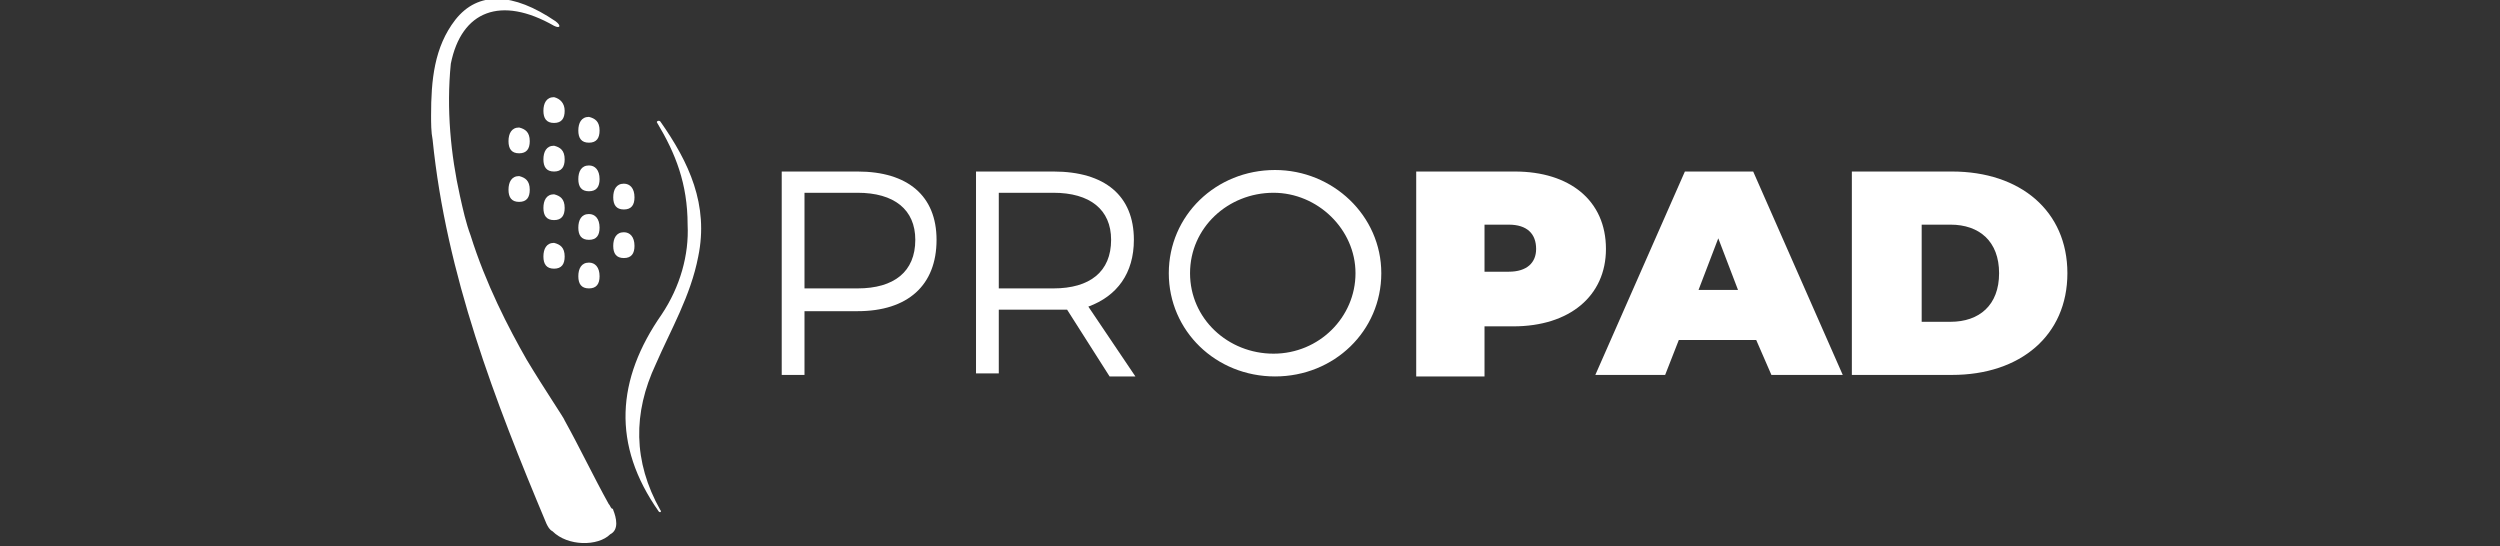
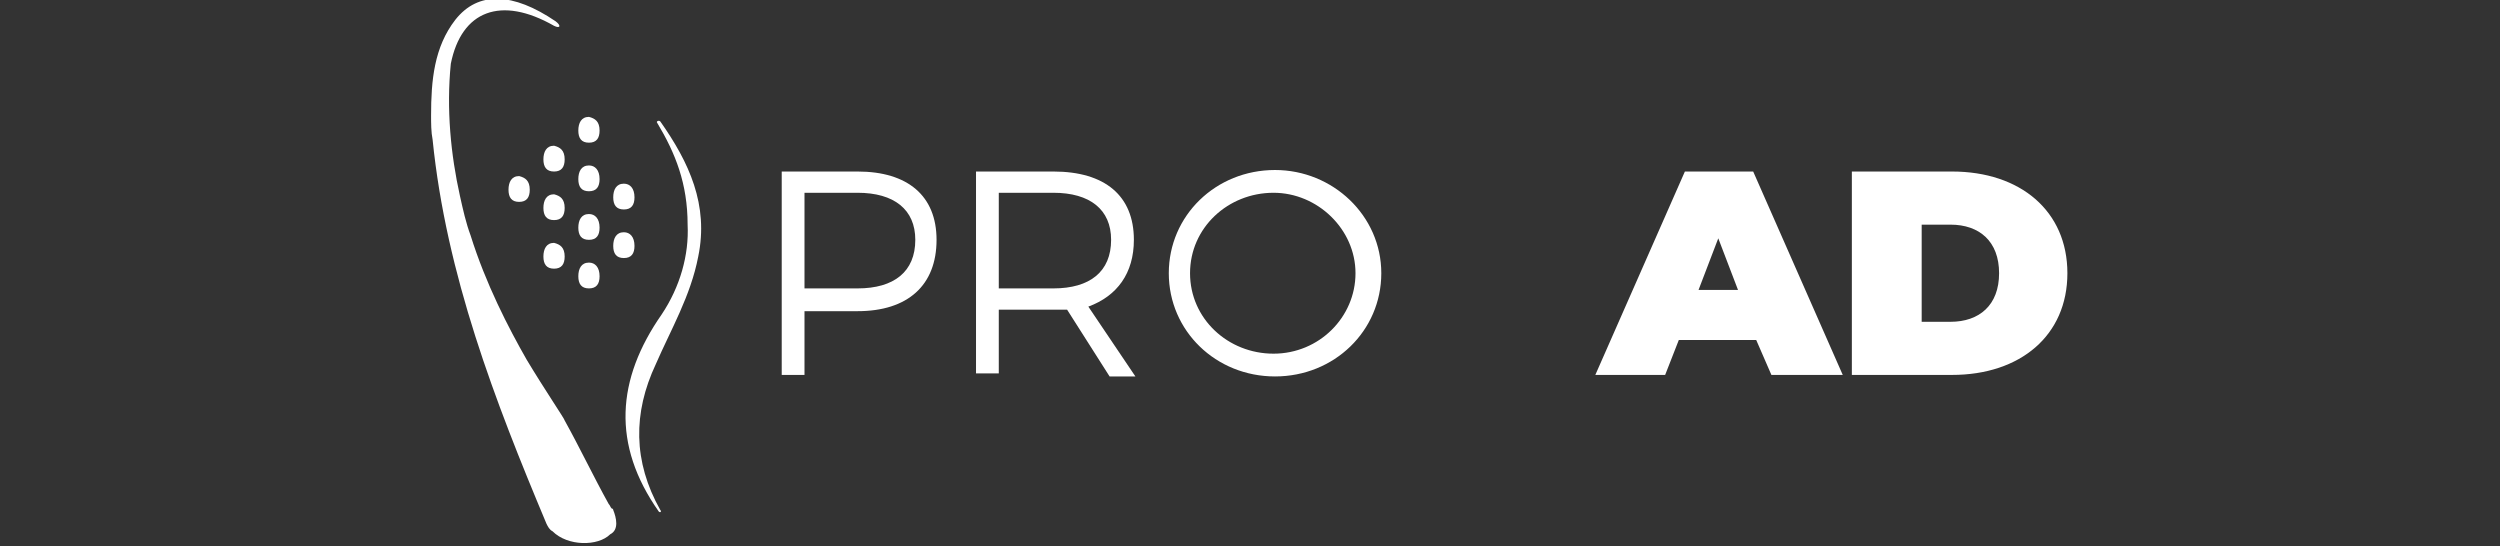
<svg xmlns="http://www.w3.org/2000/svg" version="1.1" id="Capa_1" x="0px" y="0px" viewBox="0 0 164.7 36" style="enable-background:new 0 0 164.7 36;" xml:space="preserve">
  <rect x="0" y="0" width="164.7" height="36" fill="#333333" stroke="none" />
  <style type="text/css">
	.st0{fill:#FFFFFF;}
</style>
  <g>
    <g>
      <g>
        <g>
          <g>
            <g>
-               <path class="st0" d="M105.8,16.4c0,3.1-2.4,5.1-6.1,5.1h-1.9v3.3h-4.5V11.3h6.5C103.4,11.3,105.8,13.2,105.8,16.4z         M101.2,16.4c0-1-0.6-1.6-1.8-1.6h-1.6v3.1h1.6C100.6,17.9,101.2,17.3,101.2,16.4z" />
-             </g>
+               </g>
          </g>
          <g>
            <g>
              <path class="st0" d="M115.7,22.4h-5.1l-0.9,2.3h-4.6l5.9-13.4h4.5l5.9,13.4h-4.7L115.7,22.4z M114.5,19.1l-1.3-3.4l-1.3,3.4        H114.5z" />
            </g>
          </g>
          <g>
            <g>
              <path class="st0" d="M122,11.3h6.6c4.5,0,7.6,2.6,7.6,6.7s-3.1,6.7-7.6,6.7H122V11.3z M128.5,21.2c1.9,0,3.2-1.1,3.2-3.2        s-1.3-3.2-3.2-3.2h-1.9v6.4H128.5z" />
            </g>
          </g>
        </g>
      </g>
      <g>
        <g>
          <g>
            <path class="st0" d="M45.3,14.8c0-2.7-0.8-4.7-2-6.7C43.2,8,43.4,7.9,43.5,8c1.9,2.7,3.2,5.5,2.5,8.9c-0.5,2.6-1.8,4.8-2.8,7.1       c-1.5,3.2-1.5,6.4,0.3,9.6c0.1,0.1,0,0.2-0.1,0.1c-3.1-4.4-2.8-8.7,0.2-13C44.8,18.9,45.4,16.8,45.3,14.8z" />
            <g>
              <g>
                <path class="st0" d="M41.8,13c0,0.5-0.2,0.8-0.7,0.8c-0.5,0-0.7-0.3-0.7-0.8c0-0.5,0.2-0.9,0.7-0.9         C41.5,12.1,41.8,12.4,41.8,13z" />
-                 <path class="st0" d="M34.9,9.3c0,0.5-0.2,0.8-0.7,0.8c-0.5,0-0.7-0.3-0.7-0.8c0-0.5,0.2-0.9,0.7-0.9         C34.6,8.5,34.9,8.7,34.9,9.3z" />
                <path class="st0" d="M39.5,11.8c0,0.5-0.2,0.8-0.7,0.8c-0.5,0-0.7-0.3-0.7-0.8c0-0.5,0.2-0.9,0.7-0.9         C39.2,10.9,39.5,11.2,39.5,11.8z" />
                <path class="st0" d="M37.2,10.5c0,0.5-0.2,0.8-0.7,0.8c-0.5,0-0.7-0.3-0.7-0.8c0-0.5,0.2-0.9,0.7-0.9         C36.9,9.7,37.2,9.9,37.2,10.5z" />
              </g>
              <g>
                <path class="st0" d="M39.5,8.6c0,0.5-0.2,0.8-0.7,0.8c-0.5,0-0.7-0.3-0.7-0.8c0-0.5,0.2-0.9,0.7-0.9         C39.2,7.8,39.5,8,39.5,8.6z" />
-                 <path class="st0" d="M37.2,7.3c0,0.5-0.2,0.8-0.7,0.8c-0.5,0-0.7-0.3-0.7-0.8c0-0.5,0.2-0.9,0.7-0.9         C36.9,6.5,37.2,6.8,37.2,7.3z" />
              </g>
              <g>
                <path class="st0" d="M41.8,16.2c0,0.5-0.2,0.8-0.7,0.8c-0.5,0-0.7-0.3-0.7-0.8c0-0.5,0.2-0.9,0.7-0.9         C41.5,15.3,41.8,15.6,41.8,16.2z" />
                <path class="st0" d="M34.9,12.5c0,0.5-0.2,0.8-0.7,0.8c-0.5,0-0.7-0.3-0.7-0.8c0-0.5,0.2-0.9,0.7-0.9         C34.6,11.7,34.9,11.9,34.9,12.5z" />
                <path class="st0" d="M39.5,15c0,0.5-0.2,0.8-0.7,0.8c-0.5,0-0.7-0.3-0.7-0.8c0-0.5,0.2-0.9,0.7-0.9         C39.2,14.1,39.5,14.4,39.5,15z" />
                <path class="st0" d="M37.2,13.7c0,0.5-0.2,0.8-0.7,0.8c-0.5,0-0.7-0.3-0.7-0.8c0-0.5,0.2-0.9,0.7-0.9         C36.9,12.9,37.2,13.1,37.2,13.7z" />
              </g>
              <g>
                <path class="st0" d="M39.5,18.2c0,0.5-0.2,0.8-0.7,0.8c-0.5,0-0.7-0.3-0.7-0.8c0-0.5,0.2-0.9,0.7-0.9         C39.2,17.3,39.5,17.6,39.5,18.2z" />
                <path class="st0" d="M37.2,16.9c0,0.5-0.2,0.8-0.7,0.8c-0.5,0-0.7-0.3-0.7-0.8c0-0.5,0.2-0.9,0.7-0.9         C36.9,16.1,37.2,16.3,37.2,16.9z" />
              </g>
            </g>
          </g>
        </g>
        <path class="st0" d="M40.4,33.6c0,0,0-0.1-0.1-0.1c-0.1-0.1-0.1-0.2-0.2-0.3c-1-1.8-1.9-3.7-2.9-5.5c0-0.1-1.3-2-2.5-4     c-1.2-2.1-2.7-5-3.7-8.2c-0.3-0.8-0.5-1.7-0.7-2.6c-0.6-2.7-0.9-5.7-0.6-8.7v0c0.7-3.5,3.3-4.5,6.8-2.5c0.4,0.2,0.5,0,0.1-0.3     c-2.8-1.9-5.1-2-6.6-0.1c-1.4,1.8-1.6,4-1.6,6.3c0,0.5,0,1.1,0.1,1.6c0.9,8.9,4.1,17.2,7.5,25.3c0.1,0.2,0.2,0.4,0.4,0.5     c1,1,3,1,3.8,0.2C40.8,34.9,40.6,34.1,40.4,33.6z" />
      </g>
      <g>
        <path class="st0" d="M56.5,11.3c3.3,0,5.2,1.6,5.2,4.5c0,3-1.9,4.7-5.2,4.7H53v4.2h-1.5V11.3H56.5z M53,19h3.5     c2.4,0,3.8-1.1,3.8-3.2c0-2-1.4-3.1-3.8-3.1H53V19z" />
        <path class="st0" d="M70.3,20.4c-0.3,0-0.6,0-0.9,0h-3.6v4.2h-1.5V11.3h5.1c3.4,0,5.3,1.6,5.3,4.5c0,2.2-1.1,3.7-3,4.4l3.1,4.6     h-1.7L70.3,20.4z M69.4,19c2.4,0,3.8-1.1,3.8-3.2c0-2-1.4-3.1-3.8-3.1h-3.6V19H69.4z" />
        <path class="st0" d="M91,18c0,3.8-3.1,6.8-7,6.8c-3.9,0-7-3-7-6.8c0-3.8,3.1-6.8,7-6.8C87.8,11.2,91,14.2,91,18z M78.4,18     c0,3,2.5,5.3,5.5,5.3c3,0,5.4-2.4,5.4-5.3s-2.5-5.3-5.4-5.3C80.9,12.7,78.4,15,78.4,18z" />
      </g>
    </g>
  </g>
</svg>